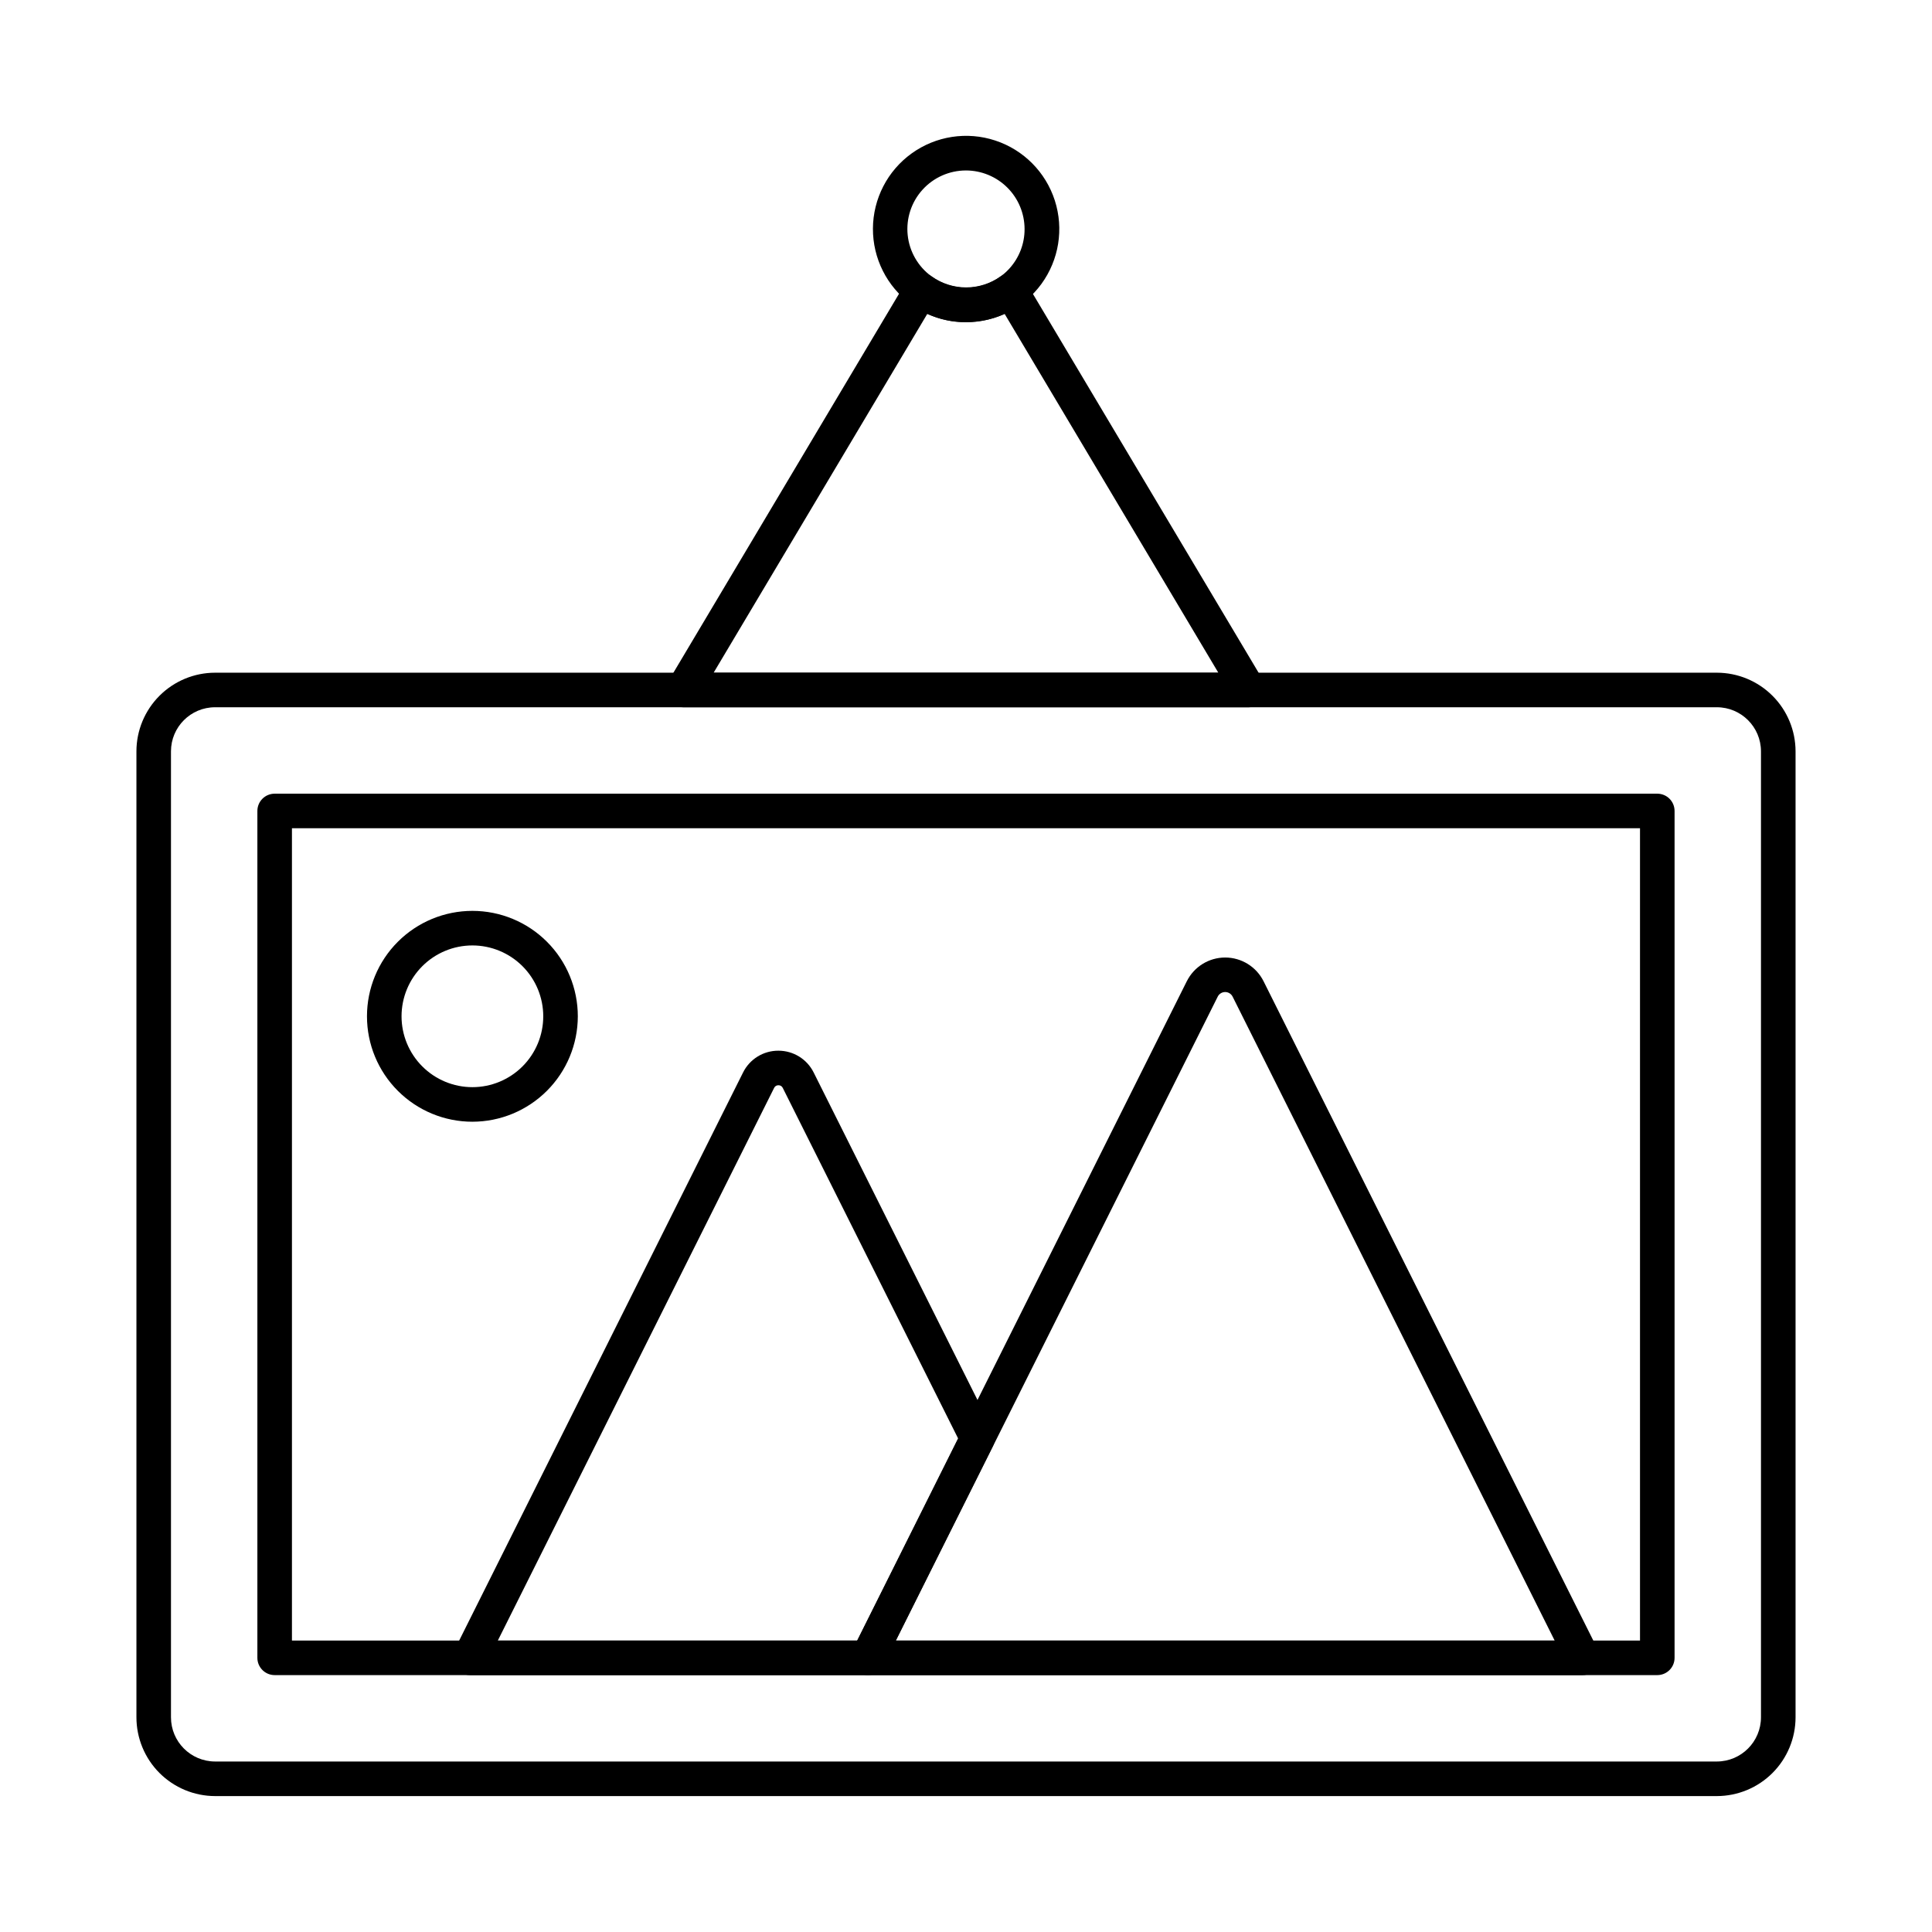
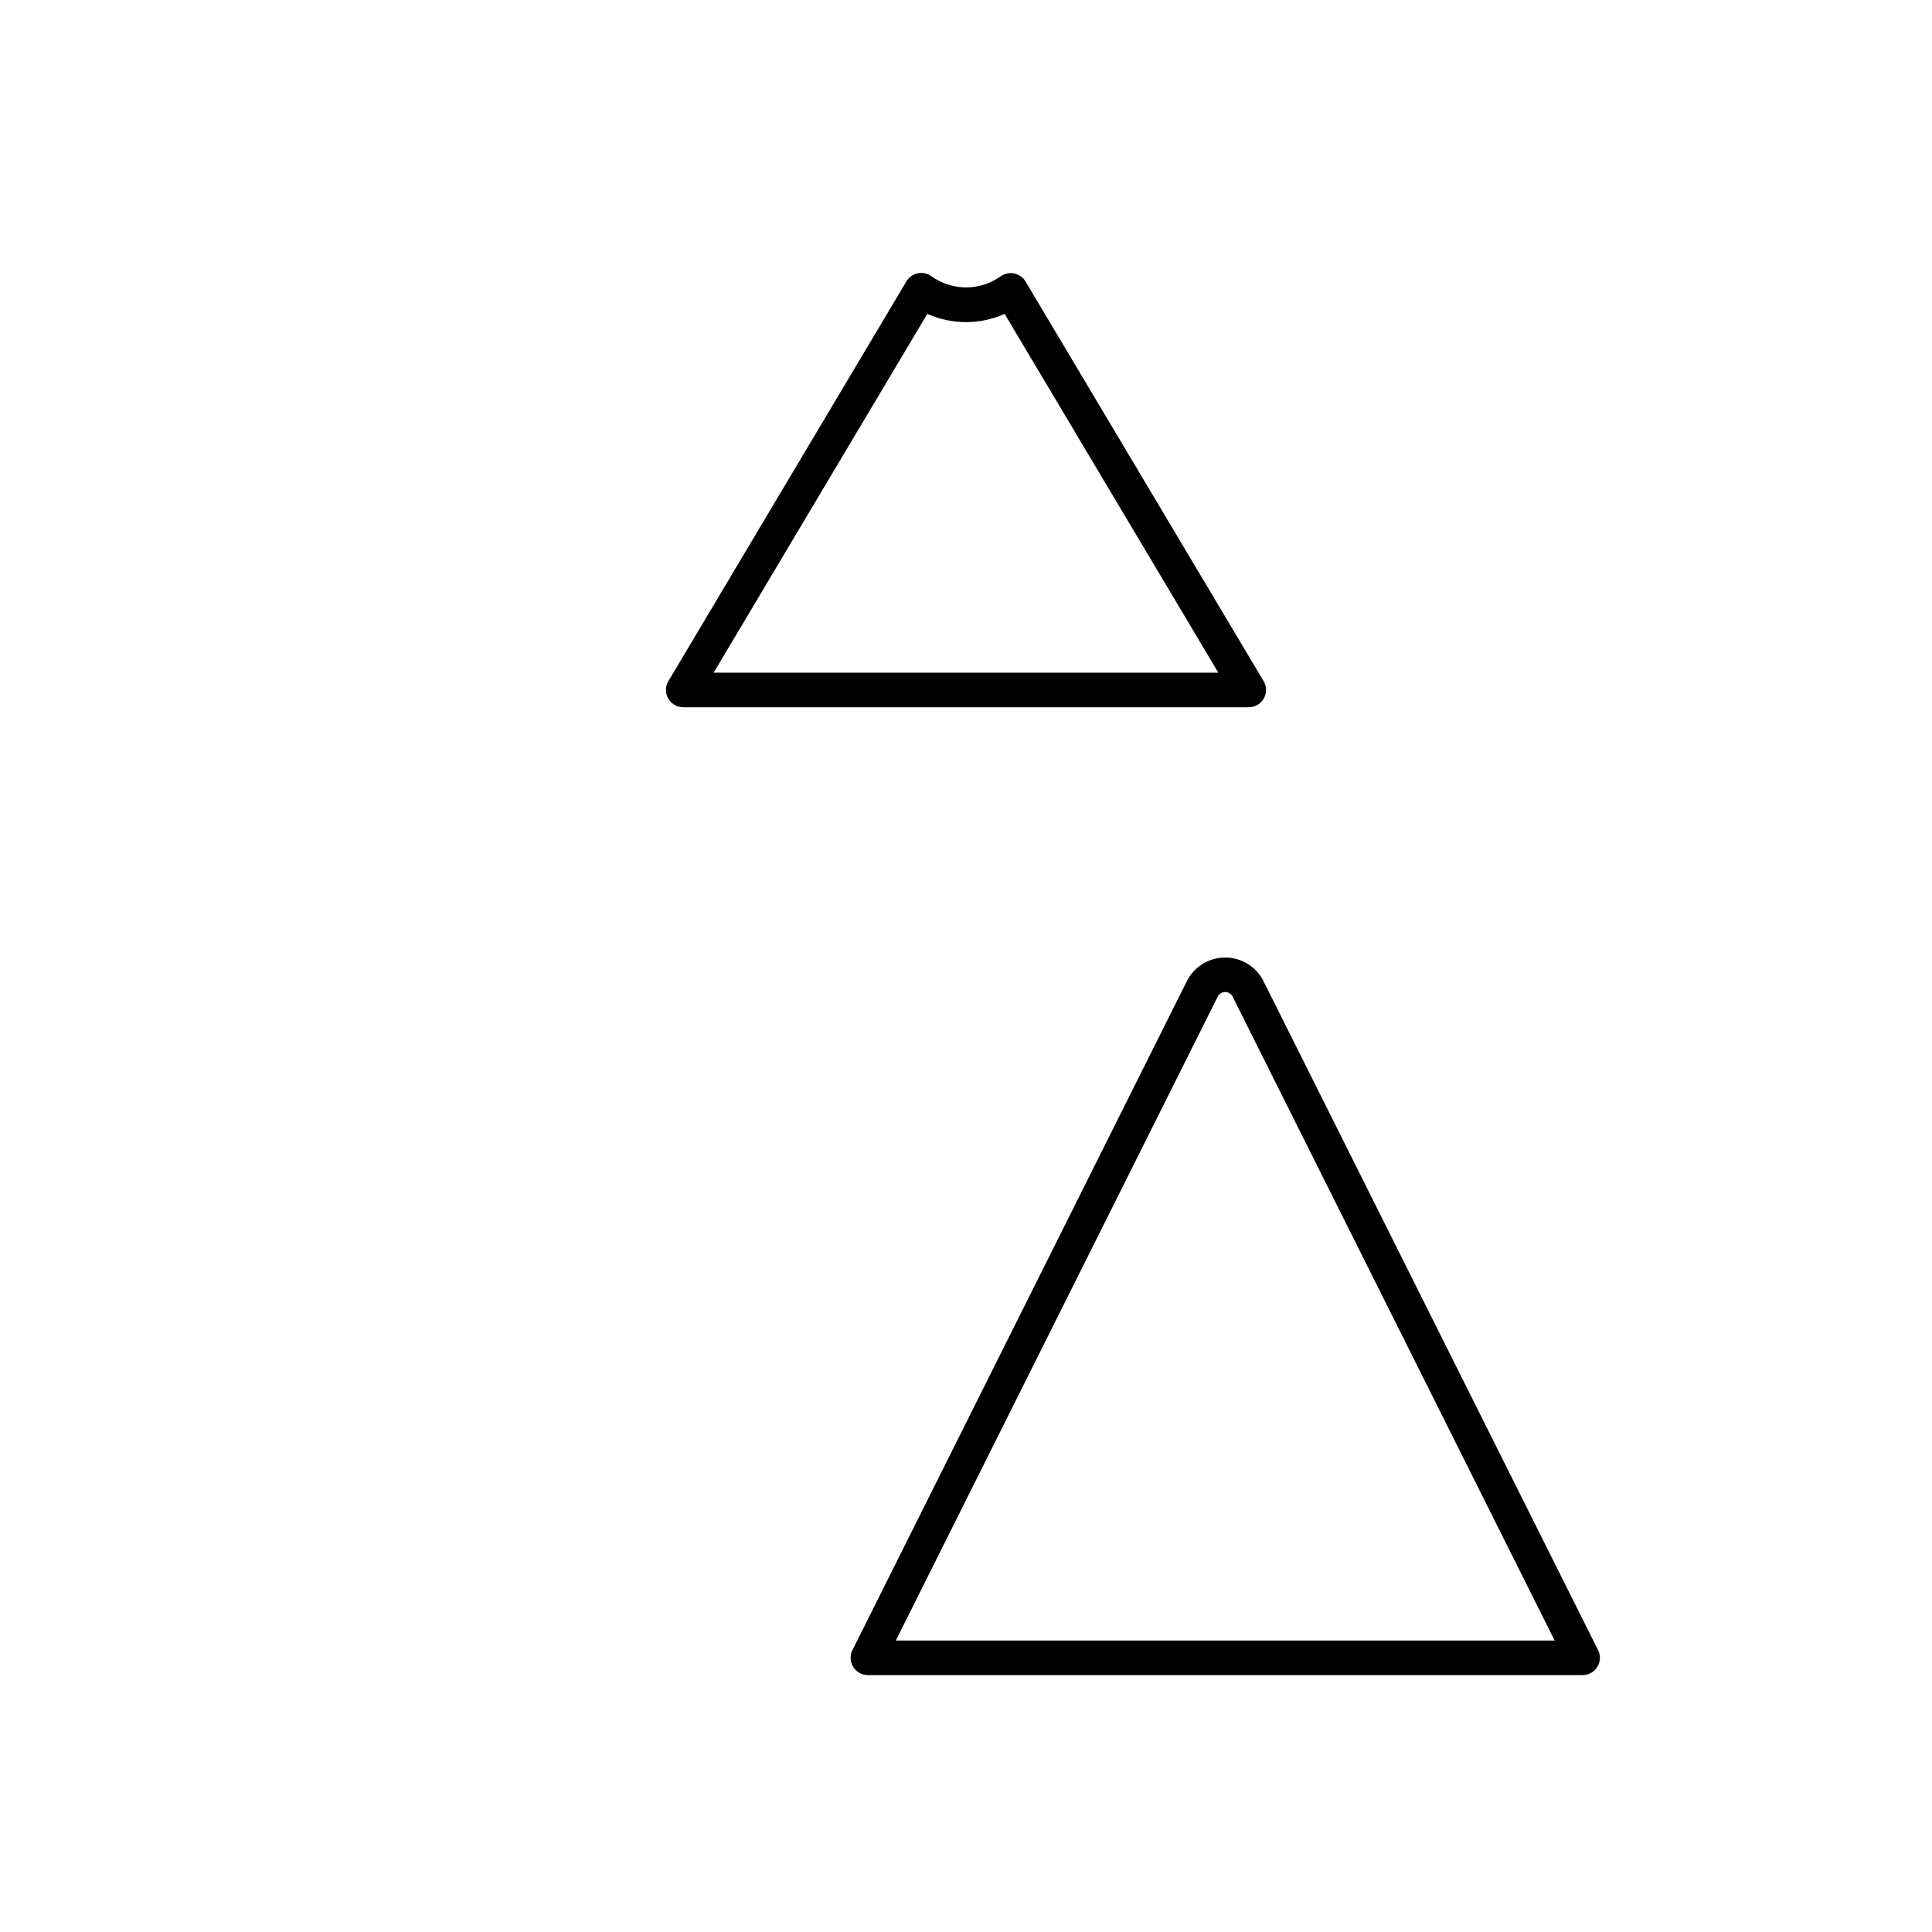
<svg xmlns="http://www.w3.org/2000/svg" fill="#000000" width="800px" height="800px" version="1.1" viewBox="144 144 512 512">
  <g>
-     <path d="m400 229.39c-5.266 0.031-10.395-1.656-14.613-4.809-6.359-4.684-10.094-12.125-10.051-20.023 0.043-7.898 3.859-15.297 10.273-19.91 6.41-4.613 14.641-5.883 22.141-3.41 7.504 2.469 13.371 8.375 15.789 15.895 2.418 7.519 1.094 15.742-3.559 22.121-4.656 6.379-12.086 10.148-19.98 10.137zm0-40.215c-4.398-0.004-8.59 1.855-11.535 5.117-2.949 3.262-4.371 7.621-3.918 11.996 0.453 4.371 2.738 8.348 6.293 10.938 3.094 2.281 6.93 3.328 10.758 2.941 3.824-0.391 7.371-2.188 9.945-5.047 2.574-2.856 3.996-6.57 3.981-10.418-0.004-4.117-1.641-8.062-4.551-10.973-2.91-2.91-6.859-4.547-10.973-4.555z" />
-     <path d="m599 619.98h-398.01c-5.531-0.012-10.828-2.219-14.738-6.133-3.906-3.918-6.098-9.223-6.098-14.754v-255.98c0.004-5.523 2.203-10.82 6.109-14.727 3.906-3.91 9.203-6.106 14.727-6.113h398.01c5.523 0.008 10.82 2.203 14.727 6.113 3.91 3.906 6.106 9.203 6.113 14.727v255.98c0 5.531-2.195 10.836-6.102 14.754-3.906 3.914-9.207 6.121-14.738 6.133zm-398.01-288.55h-0.004c-6.445 0.008-11.672 5.234-11.676 11.68v255.98c-0.008 6.461 5.219 11.707 11.676 11.727h398.01c6.461-0.02 11.684-5.266 11.68-11.727v-255.98c-0.008-6.445-5.234-11.672-11.68-11.68z" />
-     <path d="m583.2 587.92h-366.41c-2.531 0-4.582-2.051-4.582-4.578v-224.43c0-2.527 2.051-4.578 4.582-4.578h366.41c1.215 0 2.379 0.48 3.238 1.34s1.34 2.023 1.34 3.238v224.43c0 1.215-0.48 2.379-1.34 3.238s-2.023 1.34-3.238 1.34zm-361.83-9.16h357.25v-215.27l-357.25 0.004z" />
    <path d="m474.93 331.43h-149.86c-1.648 0.004-3.168-0.883-3.984-2.316-0.816-1.43-0.797-3.191 0.047-4.609l63.074-105.94c0.664-1.117 1.773-1.898 3.047-2.148 1.277-0.254 2.598 0.051 3.641 0.832 2.668 1.895 5.859 2.914 9.133 2.914 3.273 0 6.465-1.02 9.137-2.914 1.043-0.758 2.356-1.039 3.617-0.777 1.258 0.262 2.352 1.043 3.008 2.152l63.082 105.88c0.844 1.418 0.863 3.18 0.047 4.609-0.816 1.434-2.336 2.32-3.984 2.316zm-141.81-9.16h133.75l-56.633-95.086c-6.523 2.906-13.973 2.906-20.496 0z" />
-     <path d="m269.19 441.27c-7.41 0-14.516-2.945-19.754-8.184-5.242-5.238-8.184-12.348-8.184-19.754 0-7.41 2.941-14.52 8.184-19.758 5.238-5.238 12.344-8.184 19.754-8.184s14.516 2.945 19.754 8.184c5.242 5.238 8.184 12.348 8.184 19.758-0.008 7.406-2.953 14.508-8.191 19.746s-12.34 8.184-19.746 8.191zm0-46.719c-4.981 0-9.758 1.98-13.277 5.5-3.523 3.523-5.5 8.301-5.5 13.281s1.977 9.754 5.5 13.277c3.519 3.519 8.297 5.5 13.277 5.5 4.981 0 9.758-1.98 13.277-5.5 3.523-3.523 5.5-8.297 5.5-13.277s-1.977-9.758-5.5-13.281c-3.519-3.519-8.297-5.5-13.277-5.5z" />
    <path d="m563.41 587.92h-189.41c-1.586 0-3.059-0.82-3.891-2.172-0.836-1.348-0.91-3.035-0.203-4.453l88.605-177.25h0.004c1.922-3.856 5.859-6.293 10.172-6.293 4.309 0 8.246 2.438 10.172 6.293l88.652 177.25c0.707 1.418 0.633 3.106-0.203 4.453-0.832 1.352-2.305 2.172-3.894 2.172zm-182.01-9.16h174.6l-85.34-170.63c-0.371-0.754-1.137-1.23-1.977-1.23s-1.609 0.477-1.98 1.23z" />
-     <path d="m374 587.92h-105.48c-1.59 0.004-3.062-0.82-3.898-2.168-0.836-1.352-0.91-3.039-0.203-4.457l76.492-153.06c1.762-3.562 5.398-5.809 9.371-5.789 3.965-0.008 7.594 2.234 9.355 5.789l47.484 94.922c0.645 1.289 0.645 2.805 0 4.094l-29.023 58.141c-0.777 1.555-2.363 2.535-4.102 2.531zm-98.07-9.16h95.242l26.734-53.559-46.457-92.875c-0.203-0.453-0.66-0.738-1.152-0.723-0.5-0.016-0.957 0.273-1.16 0.727z" />
  </g>
</svg>